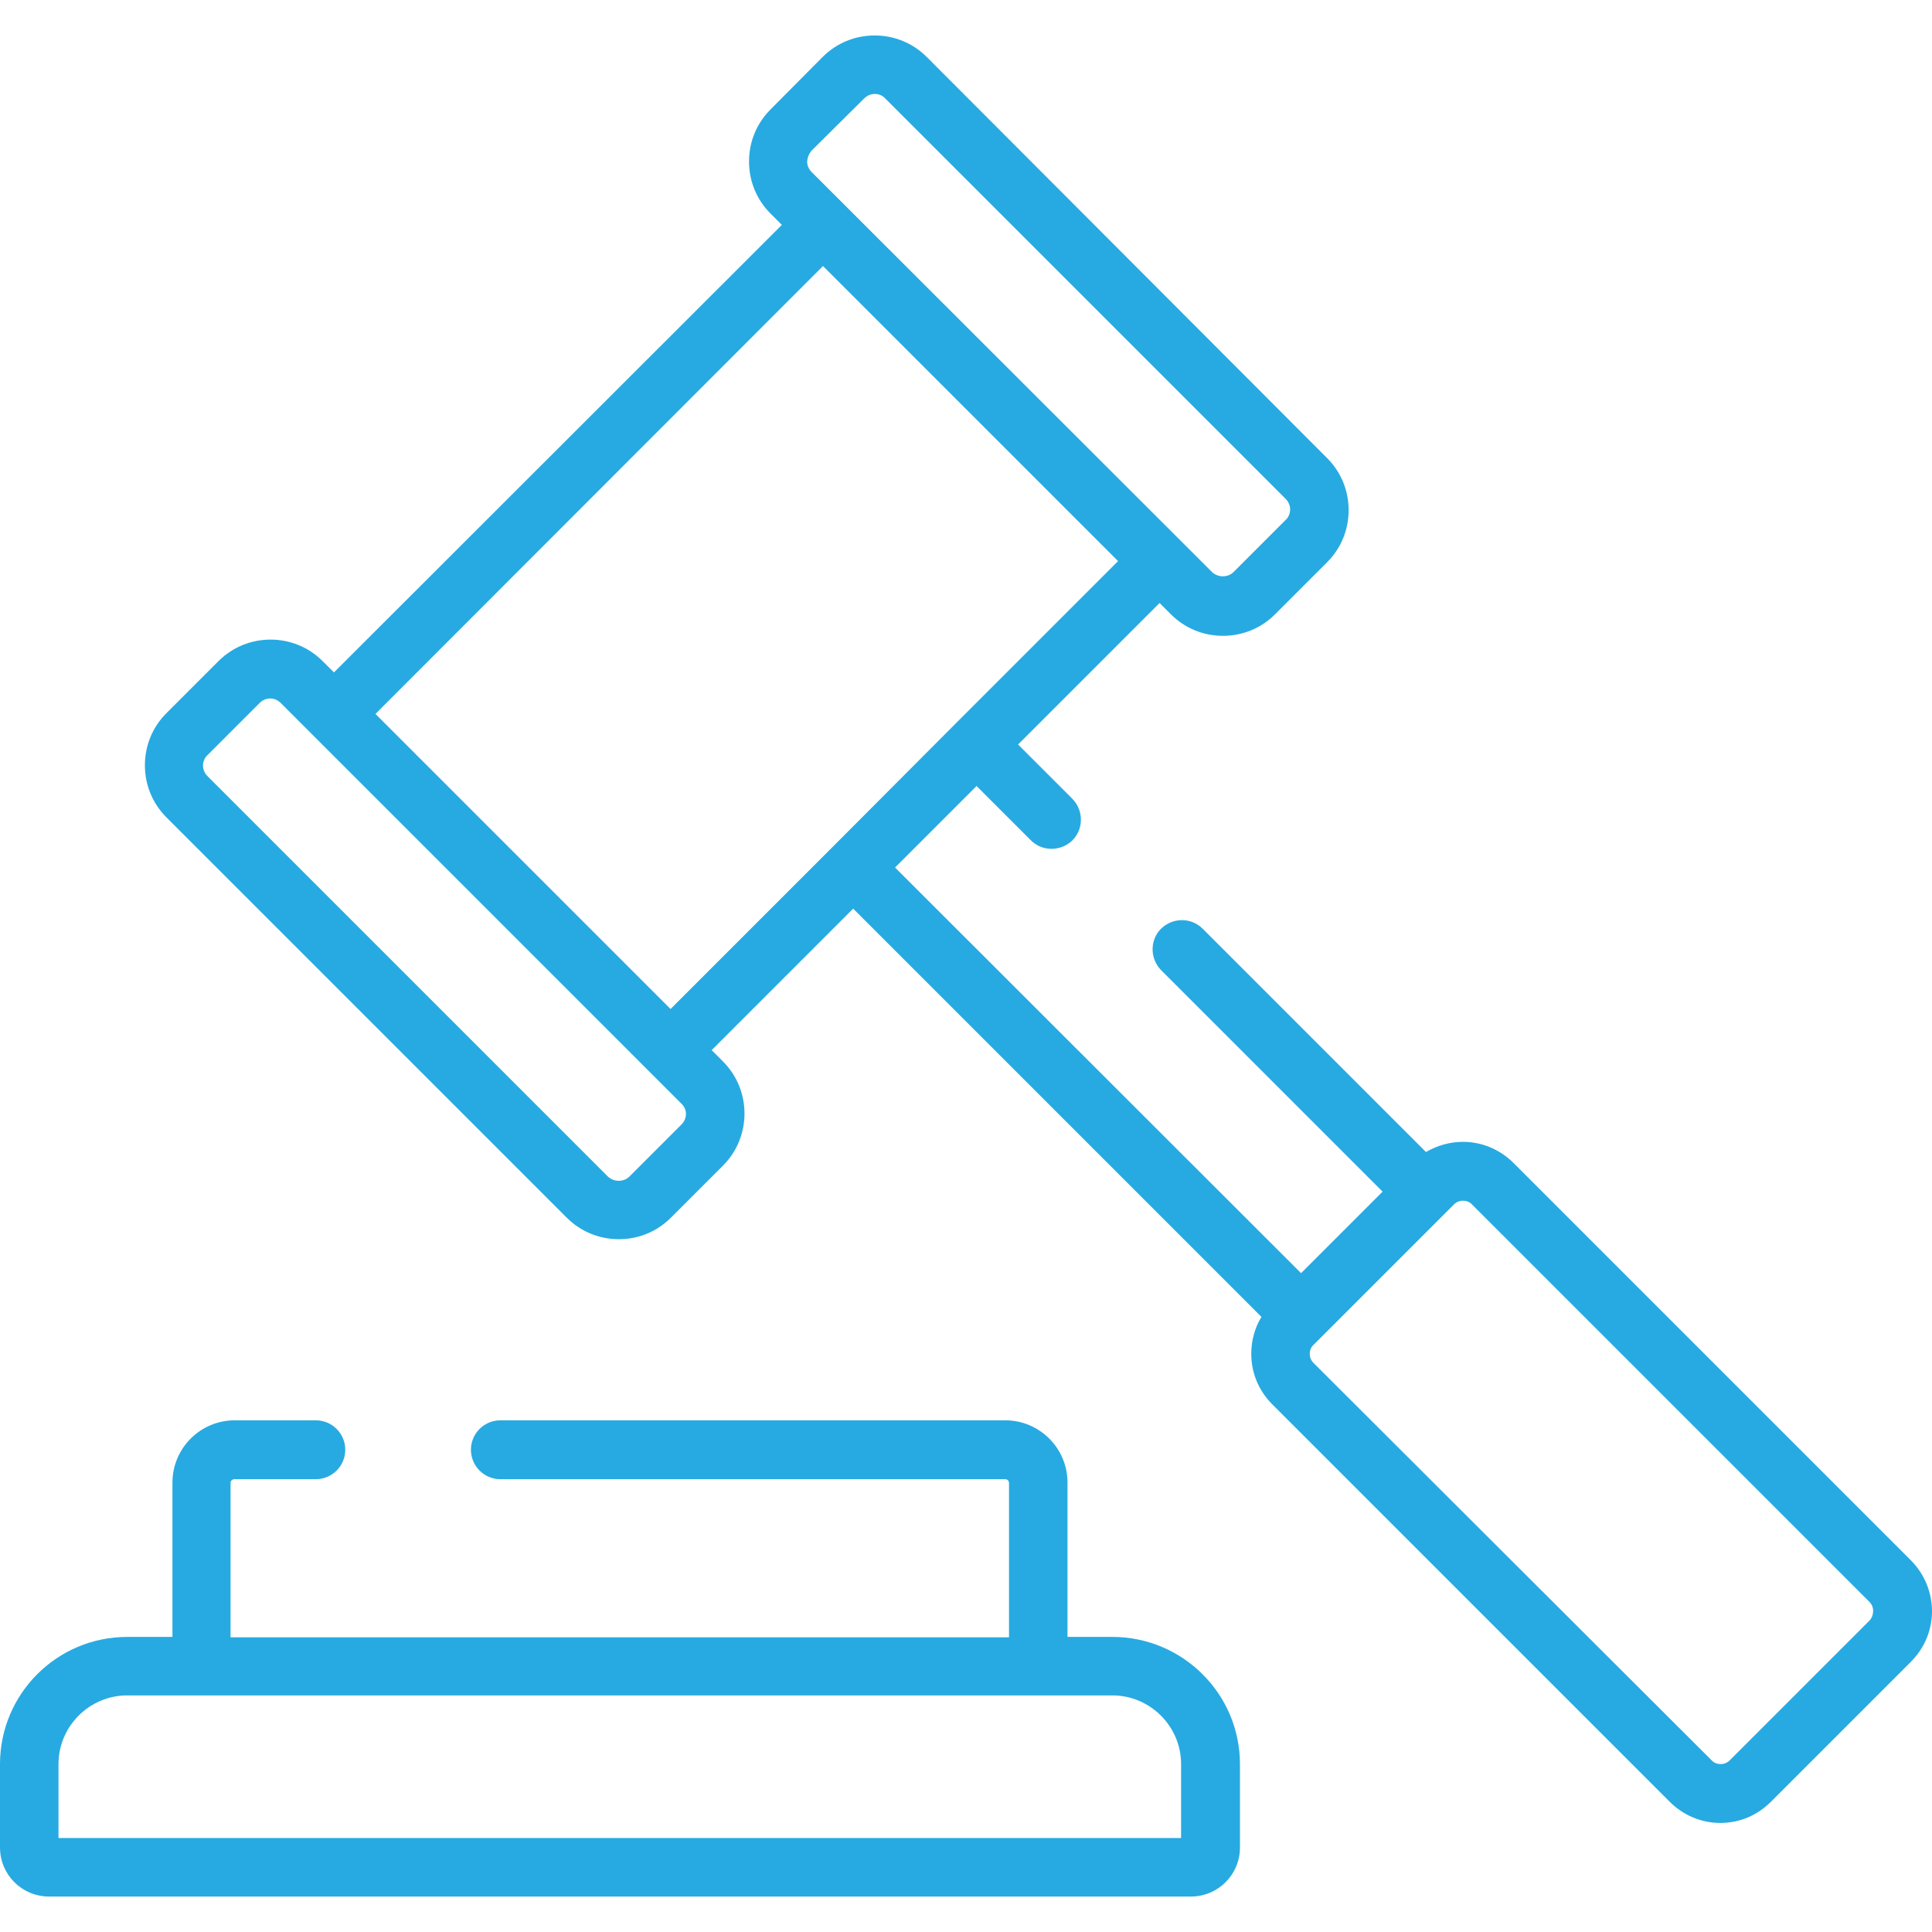
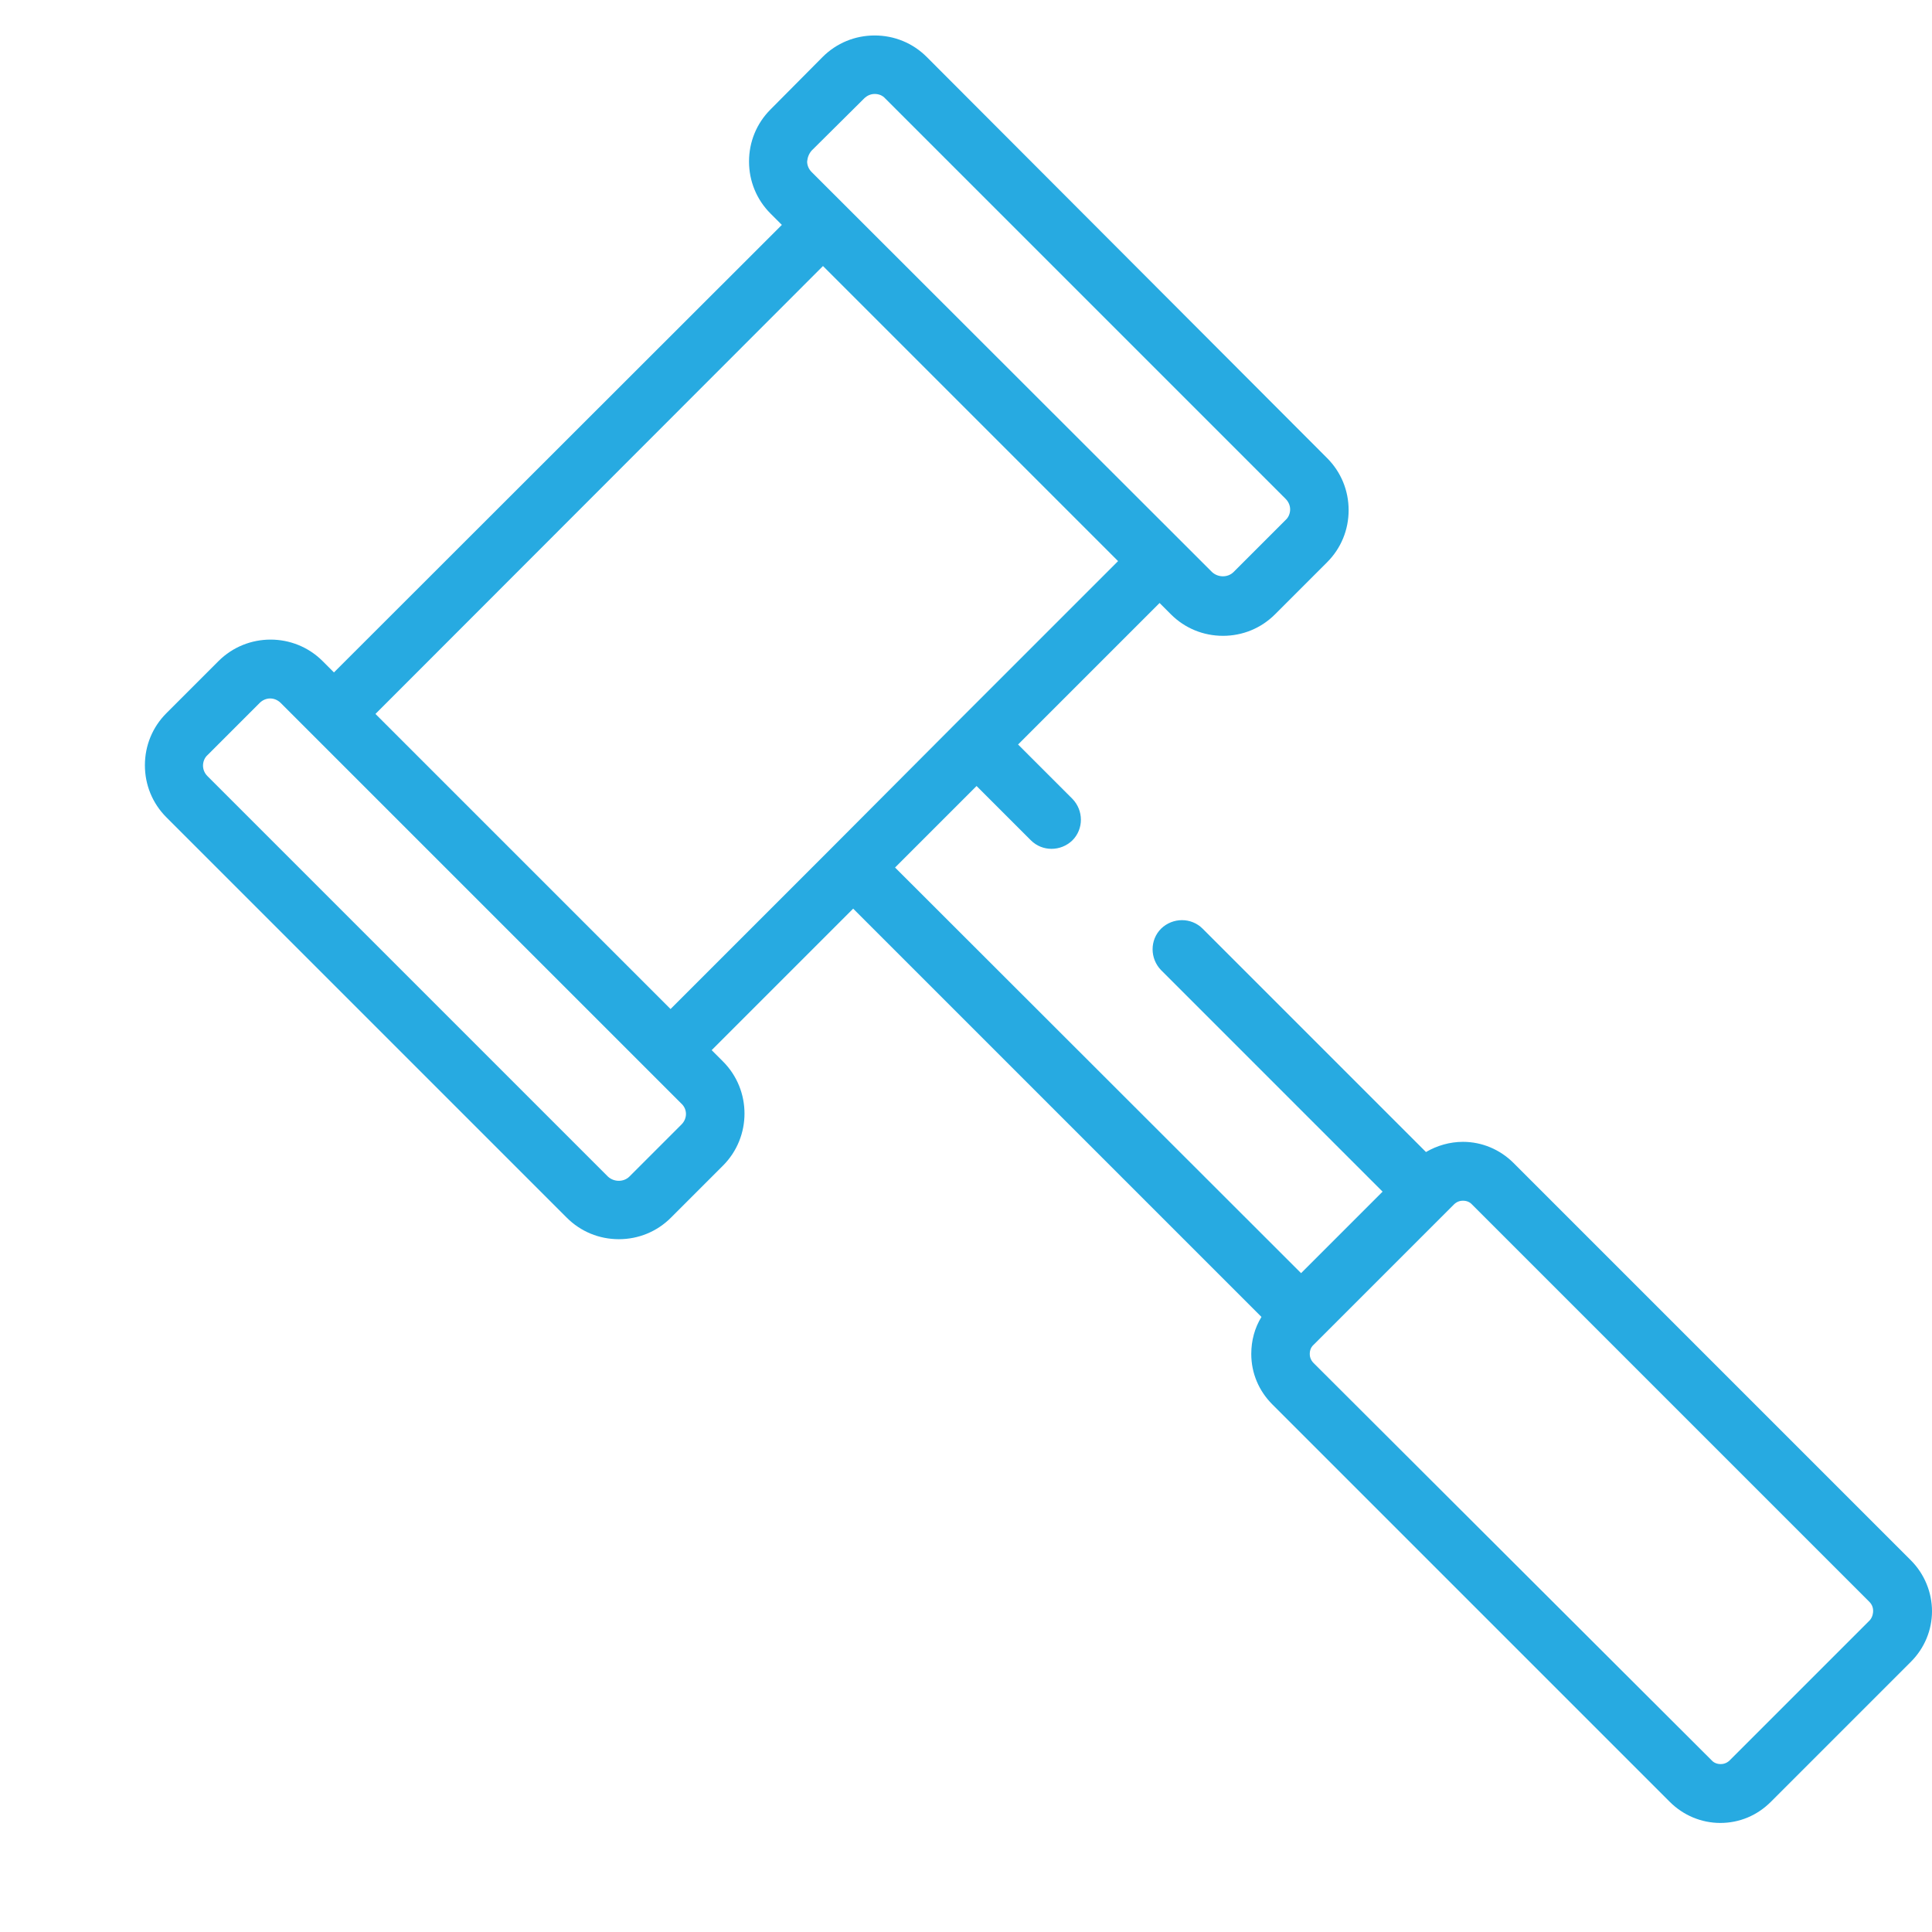
<svg xmlns="http://www.w3.org/2000/svg" version="1.1" id="Capa_1" x="0px" y="0px" viewBox="0 0 512 512" style="enable-background:new 0 0 512 512;" xml:space="preserve">
  <style type="text/css">
	.st0{fill:#27AAE1;}
</style>
  <g>
    <g>
      <path class="st0" d="M506.4,413.5L401.1,308.2c-3.6-3.6-8.4-5.6-13.4-5.6c-3.5,0-6.9,1-9.8,2.7l-59.2-59.2c-3-3-7.9-3-11,0    c-3,3-3,7.9,0,11l58.7,58.7l-21.6,21.6L237.2,229.9l21.6-21.6l14.4,14.4c3,3,7.9,3,11,0c3-3,3-7.9,0-11l-14.4-14.4l37.5-37.5l3,3    c3.7,3.7,8.6,5.7,13.8,5.7c5.2,0,10.1-2,13.8-5.7l13.8-13.8c3.7-3.7,5.7-8.6,5.7-13.8s-2-10.1-5.7-13.8L245.6,15.1    c-3.7-3.7-8.6-5.7-13.8-5.7s-10.1,2-13.8,5.7L204.2,29c-3.7,3.7-5.7,8.6-5.7,13.8s2,10.1,5.7,13.8l3,3L88.5,178.2l-3-3    c-7.6-7.6-20-7.6-27.6,0L44.1,189c-3.7,3.7-5.7,8.6-5.7,13.8s2,10.1,5.7,13.8l106.1,106.1c3.7,3.7,8.6,5.7,13.8,5.7    s10.1-2,13.8-5.7l13.8-13.8l0,0c7.6-7.6,7.6-20,0-27.6l-3-3l37.5-37.5L334.3,349c-1.8,2.9-2.7,6.3-2.7,9.8c0,5.1,2,9.8,5.6,13.4    l105.3,105.3c3.6,3.6,8.4,5.6,13.4,5.6c5.1,0,9.8-2,13.4-5.6l37.1-37.1c3.6-3.6,5.6-8.4,5.6-13.4S510,417.1,506.4,413.5z     M215.1,39.9L229,26.1c0.8-0.8,1.8-1.2,2.8-1.2c1.1,0,2.1,0.4,2.8,1.2l106.1,106.1c0.8,0.8,1.2,1.8,1.2,2.8s-0.4,2.1-1.2,2.8    l-13.8,13.8c-1.5,1.5-4.1,1.5-5.7,0l-106.1-106c-0.8-0.8-1.2-1.8-1.2-2.8C214,41.7,214.4,40.7,215.1,39.9z M180.6,298l-13.8,13.8    c-1.5,1.5-4.1,1.5-5.7,0L55,205.7c-0.8-0.8-1.2-1.8-1.2-2.8s0.4-2.1,1.2-2.8l13.8-13.8c0.8-0.8,1.8-1.2,2.8-1.2s2,0.4,2.8,1.2    l106.1,106.1C182.2,293.9,182.2,296.4,180.6,298z M220.7,224.4L220.7,224.4l-43,43l-78.2-78.2L218.1,70.5l78.2,78.2l-43,43l0,0    L220.7,224.4z M495.5,429.4l-37.1,37.1c-0.9,0.9-1.9,1-2.4,1s-1.6-0.1-2.4-1L348.1,361.2c-0.9-0.9-1-1.9-1-2.4s0.1-1.6,1-2.4    l2.3-2.3l34.9-34.9c0.9-0.9,1.9-1,2.4-1s1.6,0.1,2.4,1l105.3,105.3c0.9,0.9,1,1.9,1,2.4S496.3,428.5,495.5,429.4z" />
    </g>
  </g>
  <g>
    <g>
-       <path class="st0" d="M294.8,433.8h-11.9v-40.9c0-9.1-7.4-16.5-16.5-16.5H132.6c-4.3,0-7.8,3.5-7.8,7.8s3.5,7.8,7.8,7.8h133.8    c0.6,0,1,0.5,1,1v40.9H61.1V393c0-0.6,0.5-1,1-1h21.6c4.3,0,7.8-3.5,7.8-7.8s-3.5-7.8-7.8-7.8H62.2c-9.1,0-16.5,7.4-16.5,16.5    v40.9h-12C15.1,433.8,0,448.9,0,467.5v22.1c0,7.2,5.8,13,13,13h302.6c7.2,0,13-5.8,13-13v-22.1    C328.6,448.9,313.4,433.8,294.8,433.8z M313,487.1L313,487.1H15.5v-19.6c0-10,8.2-18.2,18.2-18.2h261.1c10,0,18.2,8.2,18.2,18.2    L313,487.1L313,487.1z" />
-     </g>
+       </g>
  </g>
</svg>